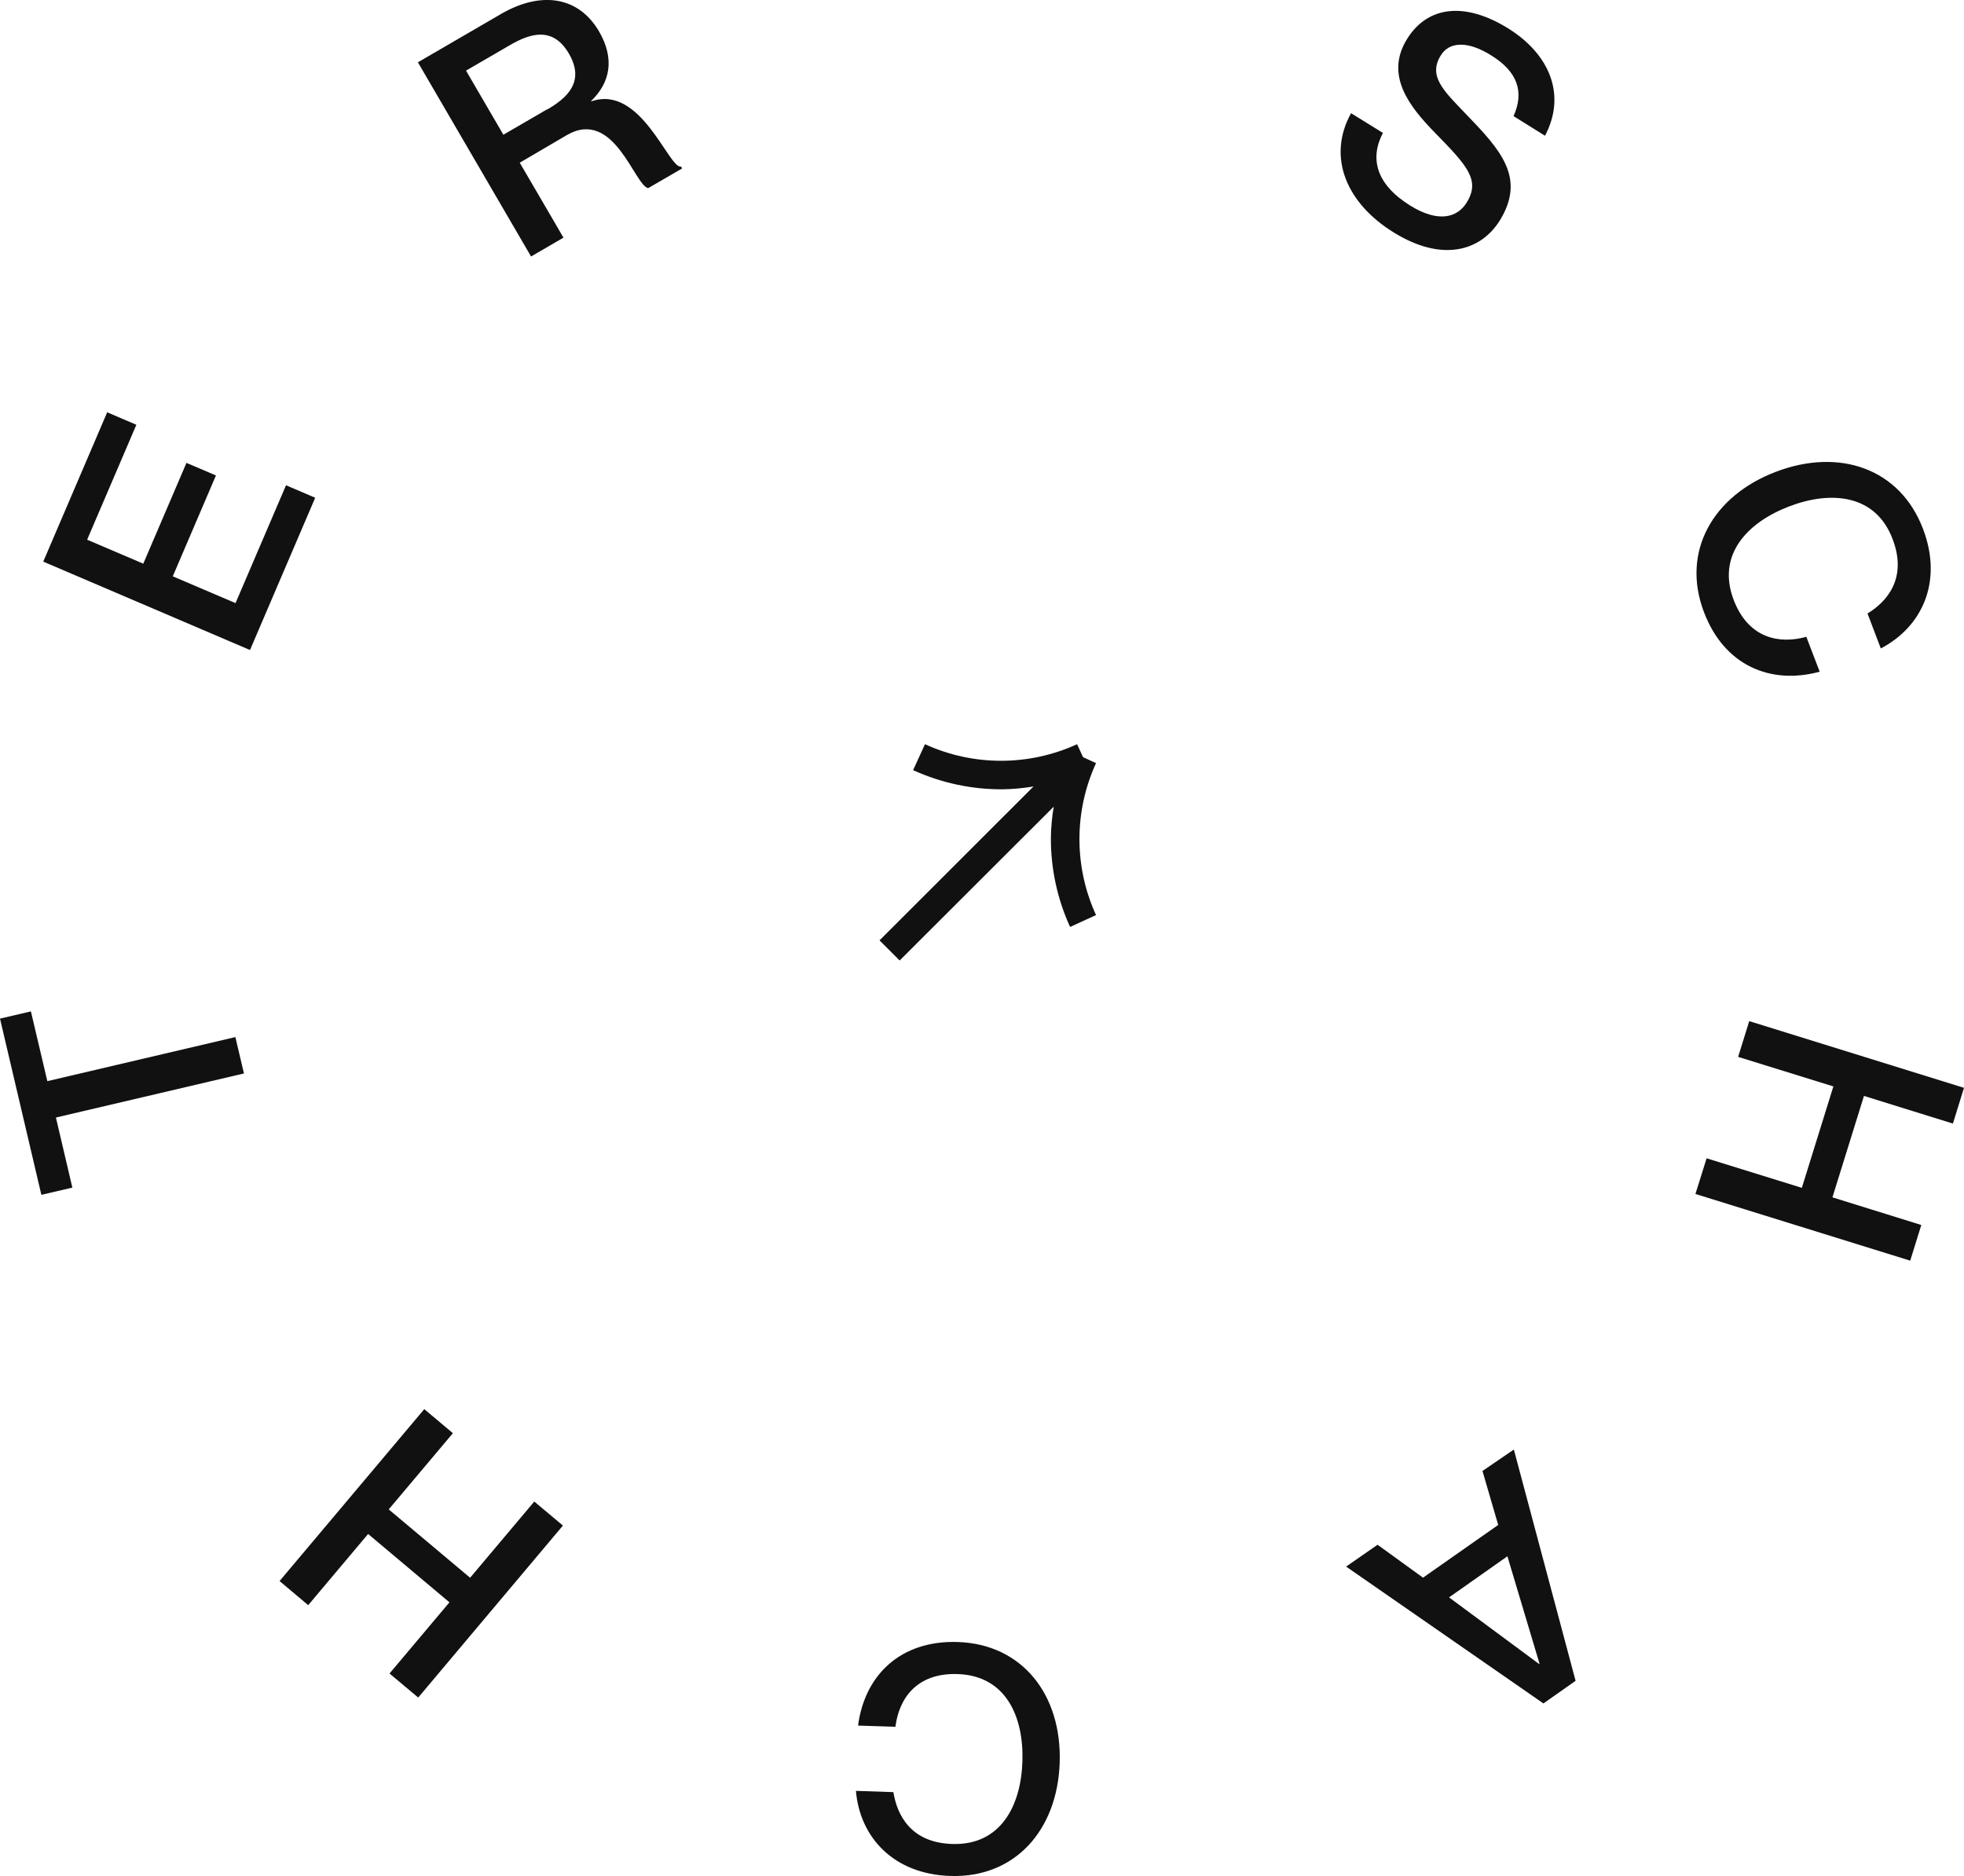
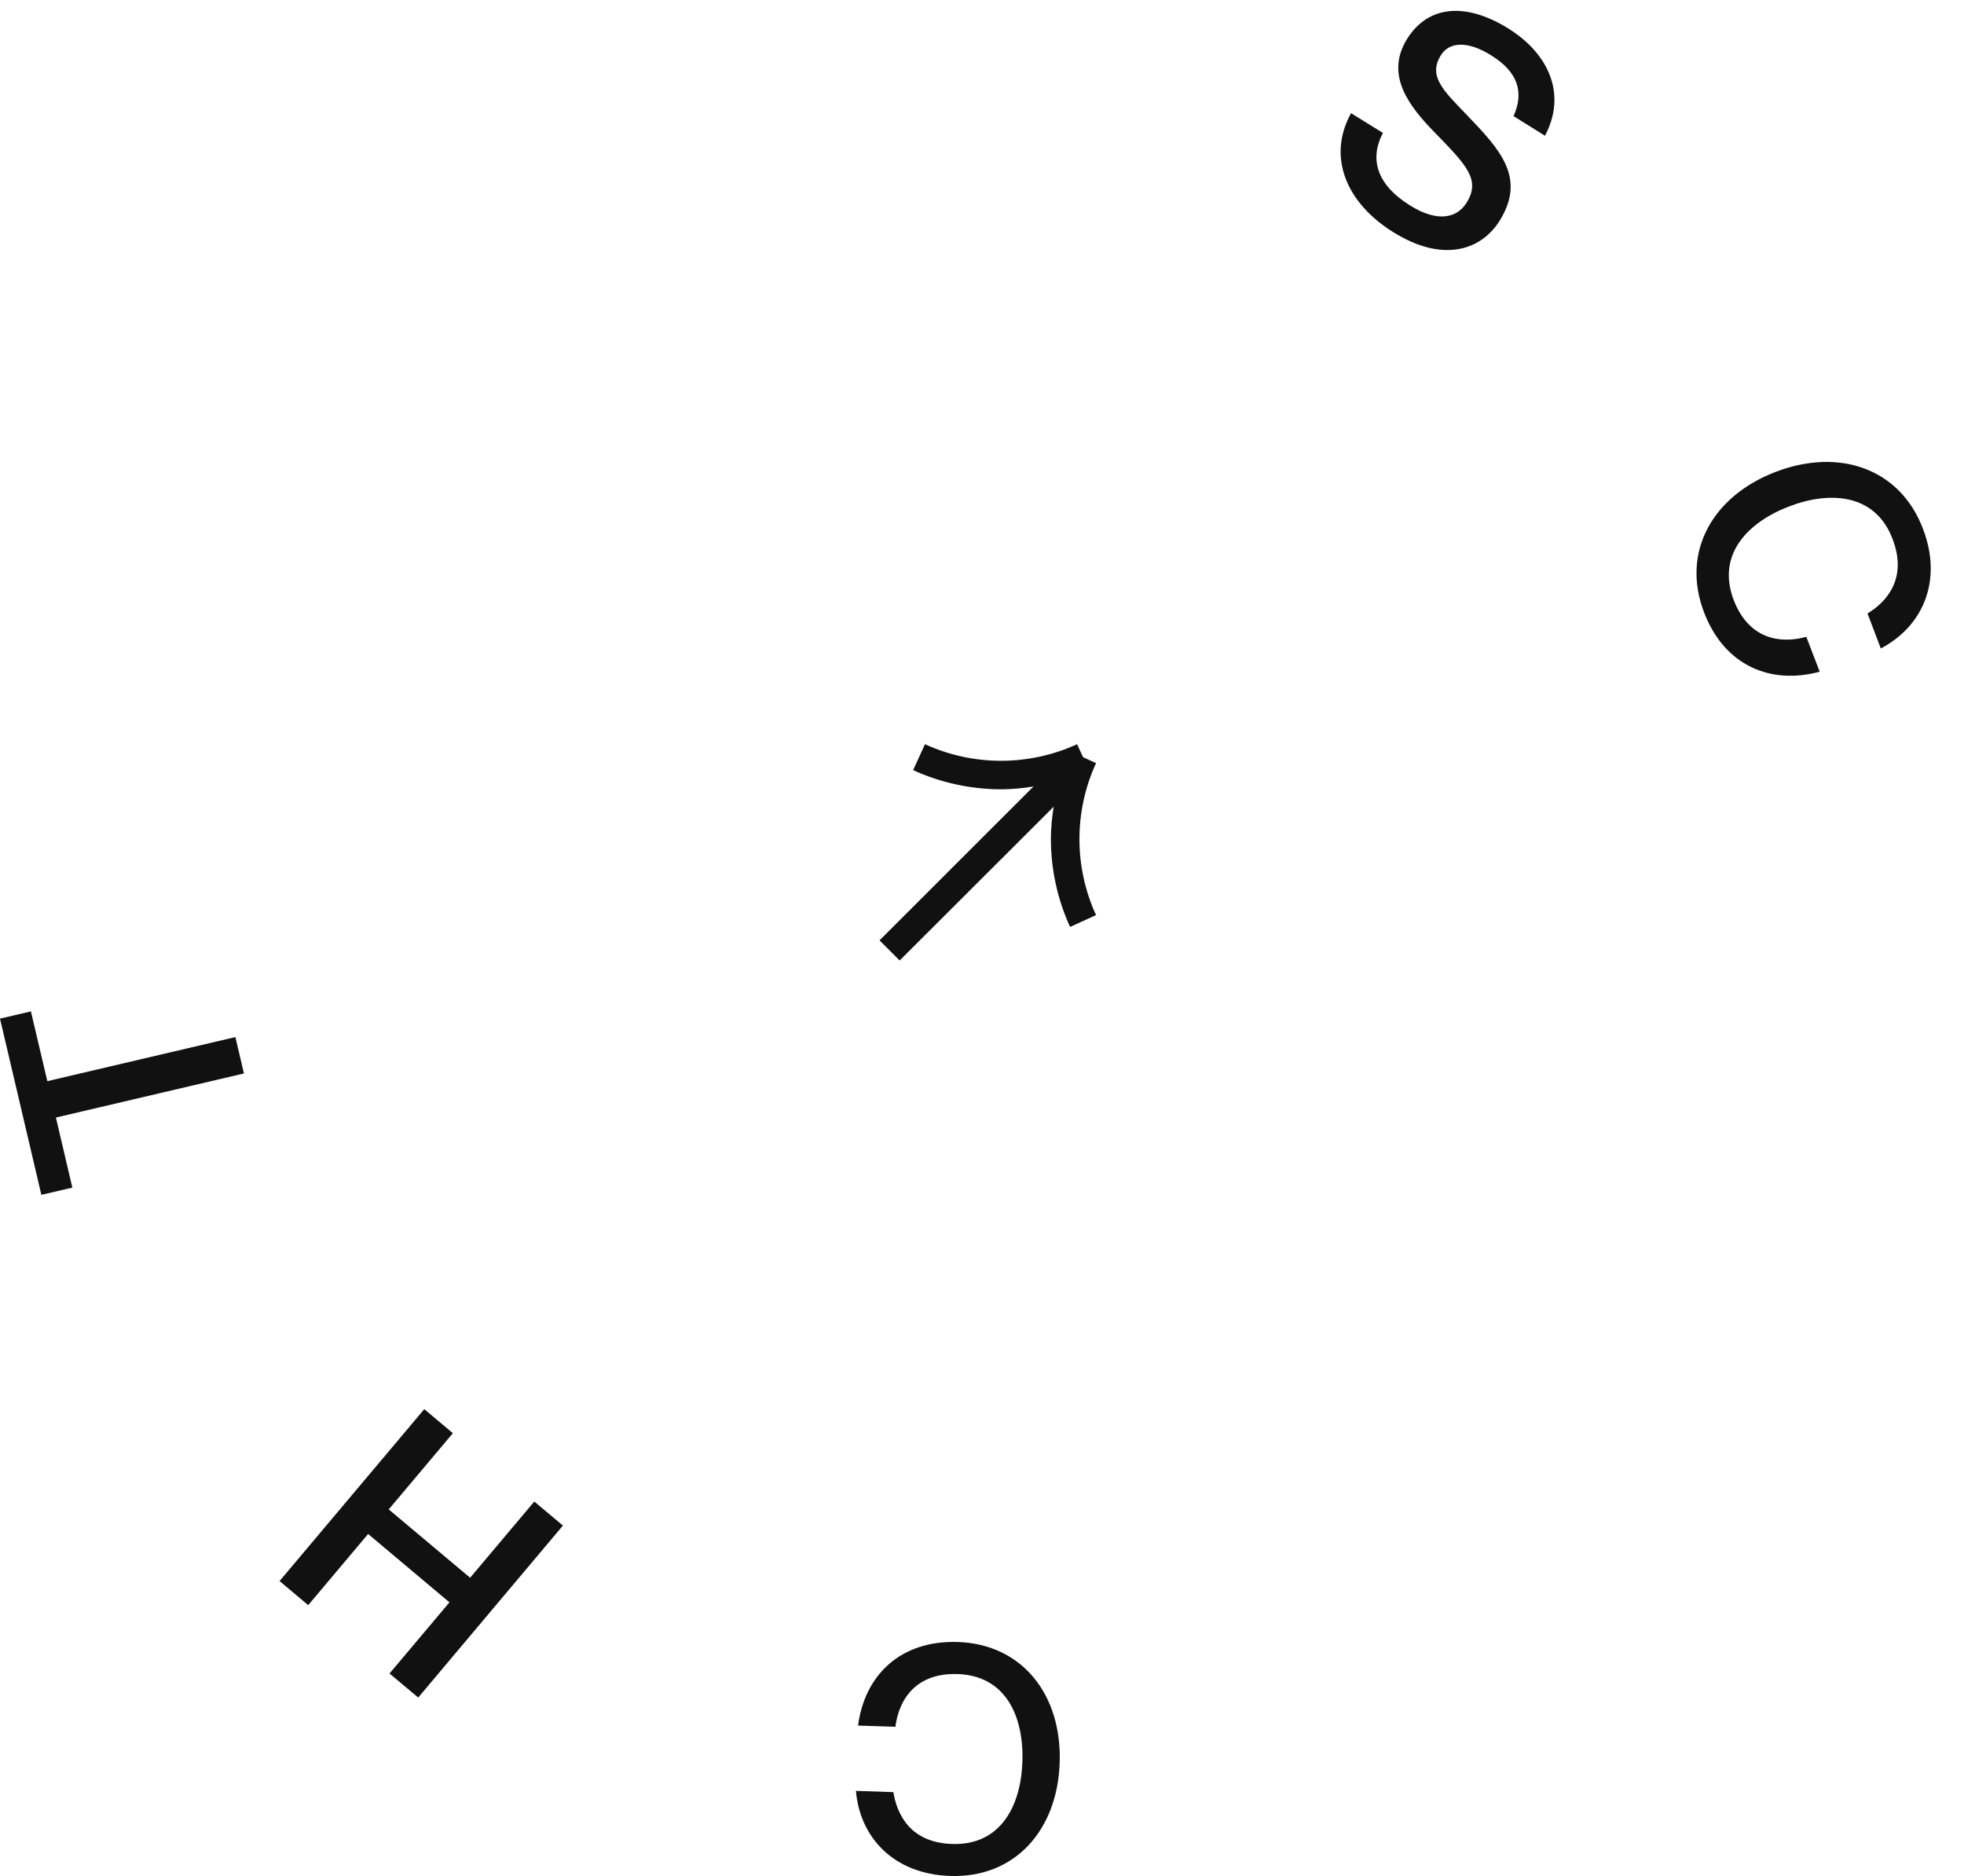
<svg xmlns="http://www.w3.org/2000/svg" width="447" height="427" viewBox="0 0 447 427" fill="none">
  <g clip-path="url(#clip0_114_66)">
    <path d="M317.271 52.944C328.225 59.702 336.959 57.163 341.326 50.226C347.358 40.481 341.541 34.133 333.684 25.998C328.529 20.634 324.985 17.344 327.92 12.606C329.907 9.369 334.221 9.351 339.393 12.606C345.425 16.325 346.947 20.956 344.477 26.427L351.636 30.897C356.558 21.582 352.71 12.302 343.152 6.401C333.594 0.501 325.003 1.18 320.224 8.904C315.105 17.183 320.851 24.335 326.632 30.253C333.899 37.692 337.013 40.982 333.791 46.131C331.715 49.475 327.455 50.798 320.994 46.811C313.208 41.983 311.686 36.083 314.747 30.253L307.498 25.765C301.932 35.814 306.532 46.364 317.271 52.944Z" fill="#111111" />
    <path d="M414.156 152.877L411.113 144.938C405.099 146.619 397.976 145.421 394.575 136.534C390.655 126.253 397.725 118.886 407.211 115.257C416.698 111.627 426.9 112.449 430.766 122.731C434.131 131.563 429.513 136.928 425.038 139.627L428.063 147.584C437.406 142.721 442.293 132.44 437.657 120.335C432.395 106.567 418.577 101.9 404.204 107.371C389.832 112.843 382.565 125.574 387.827 139.341C392.445 151.5 402.987 155.916 414.156 152.877Z" fill="#111111" />
-     <path d="M444.476 255.724L447 247.589L398.119 232.408L395.595 240.544L417.27 247.267L410.093 270.35L388.418 263.627L385.876 271.745L434.757 286.926L437.281 278.808L417.056 272.514L424.233 249.431L444.476 255.724Z" fill="#111111" />
-     <path d="M337.407 334.791L340.986 347.075L323.875 359.073L313.53 351.581L306.371 356.552L351.278 387.699L358.599 382.549L344.548 329.91L337.407 334.791ZM350.294 378.723L329.8 363.561L343.081 354.209L350.383 378.634L350.294 378.723Z" fill="#111111" />
    <path d="M217.951 373.717C204.939 373.305 196.795 381.262 195.292 392.741L203.794 393.009C204.581 386.805 208.429 380.708 217.934 381.012C228.959 381.369 233.022 390.721 232.7 400.877C232.378 411.033 227.724 420.045 216.699 419.687C207.248 419.383 204.169 413.053 203.328 407.886L194.808 407.6C195.685 418.078 203.292 426.553 216.287 426.964C231.017 427.447 240.683 416.522 241.184 401.145C241.685 385.768 232.7 374.181 217.951 373.717Z" fill="#111111" />
    <path d="M106.998 359.091L88.473 343.535L103.078 326.191L96.563 320.719L63.63 359.841L70.145 365.331L83.783 349.131L102.291 364.687L88.652 380.887L95.185 386.358L128.118 347.218L121.603 341.747L106.998 359.091Z" fill="#111111" />
    <path d="M53.571 236.038L10.775 246.069L7.034 230.191L0 231.836L9.415 271.942L16.467 270.297L12.726 254.348L55.522 244.317L53.571 236.038Z" fill="#111111" />
-     <path d="M65.097 110.447L53.606 137.267L39.323 131.17L49.15 108.212L42.438 105.351L32.611 128.291L19.832 122.838L31.036 96.679L24.396 93.836L9.844 127.826L56.9 147.942L71.738 113.29L65.097 110.447Z" fill="#111111" />
-     <path d="M134.562 23.083V22.958C138.911 18.774 139.931 13.339 136.352 7.17C131.662 -0.876 123.089 -2.092 113.996 3.201L95.113 14.179L120.869 58.379L128.244 54.088L118.292 37.03L129.031 30.736C139.77 24.55 144.388 42.162 147.52 42.823L155.253 38.335L155.002 37.906C152.246 38.532 145.874 19.06 134.562 23.083ZM124.538 24.872L114.569 30.665L106.067 16.074L116.037 10.281C120.547 7.671 125.791 5.847 129.496 12.23C133.201 18.613 129.049 22.315 124.538 24.925V24.872Z" fill="#111111" />
    <path d="M249.453 173.689L246.5 172.331L245.139 169.38C239.709 171.867 233.805 173.154 227.832 173.154C221.858 173.154 215.954 171.867 210.523 169.38L207.821 175.281C214.212 178.197 221.163 179.686 228.189 179.644C230.547 179.608 232.899 179.393 235.224 179L200.178 214.027L204.76 218.605L239.824 183.595C239.43 185.918 239.215 188.267 239.179 190.622C239.137 197.641 240.627 204.585 243.547 210.97L249.453 208.27C246.964 202.845 245.676 196.947 245.676 190.98C245.676 185.012 246.964 179.115 249.453 173.689V173.689Z" fill="#111111" />
  </g>
  <defs>
    <clipPath id="clip0_114_66">
      <rect width="447" height="427" fill="white" />
    </clipPath>
  </defs>
</svg>